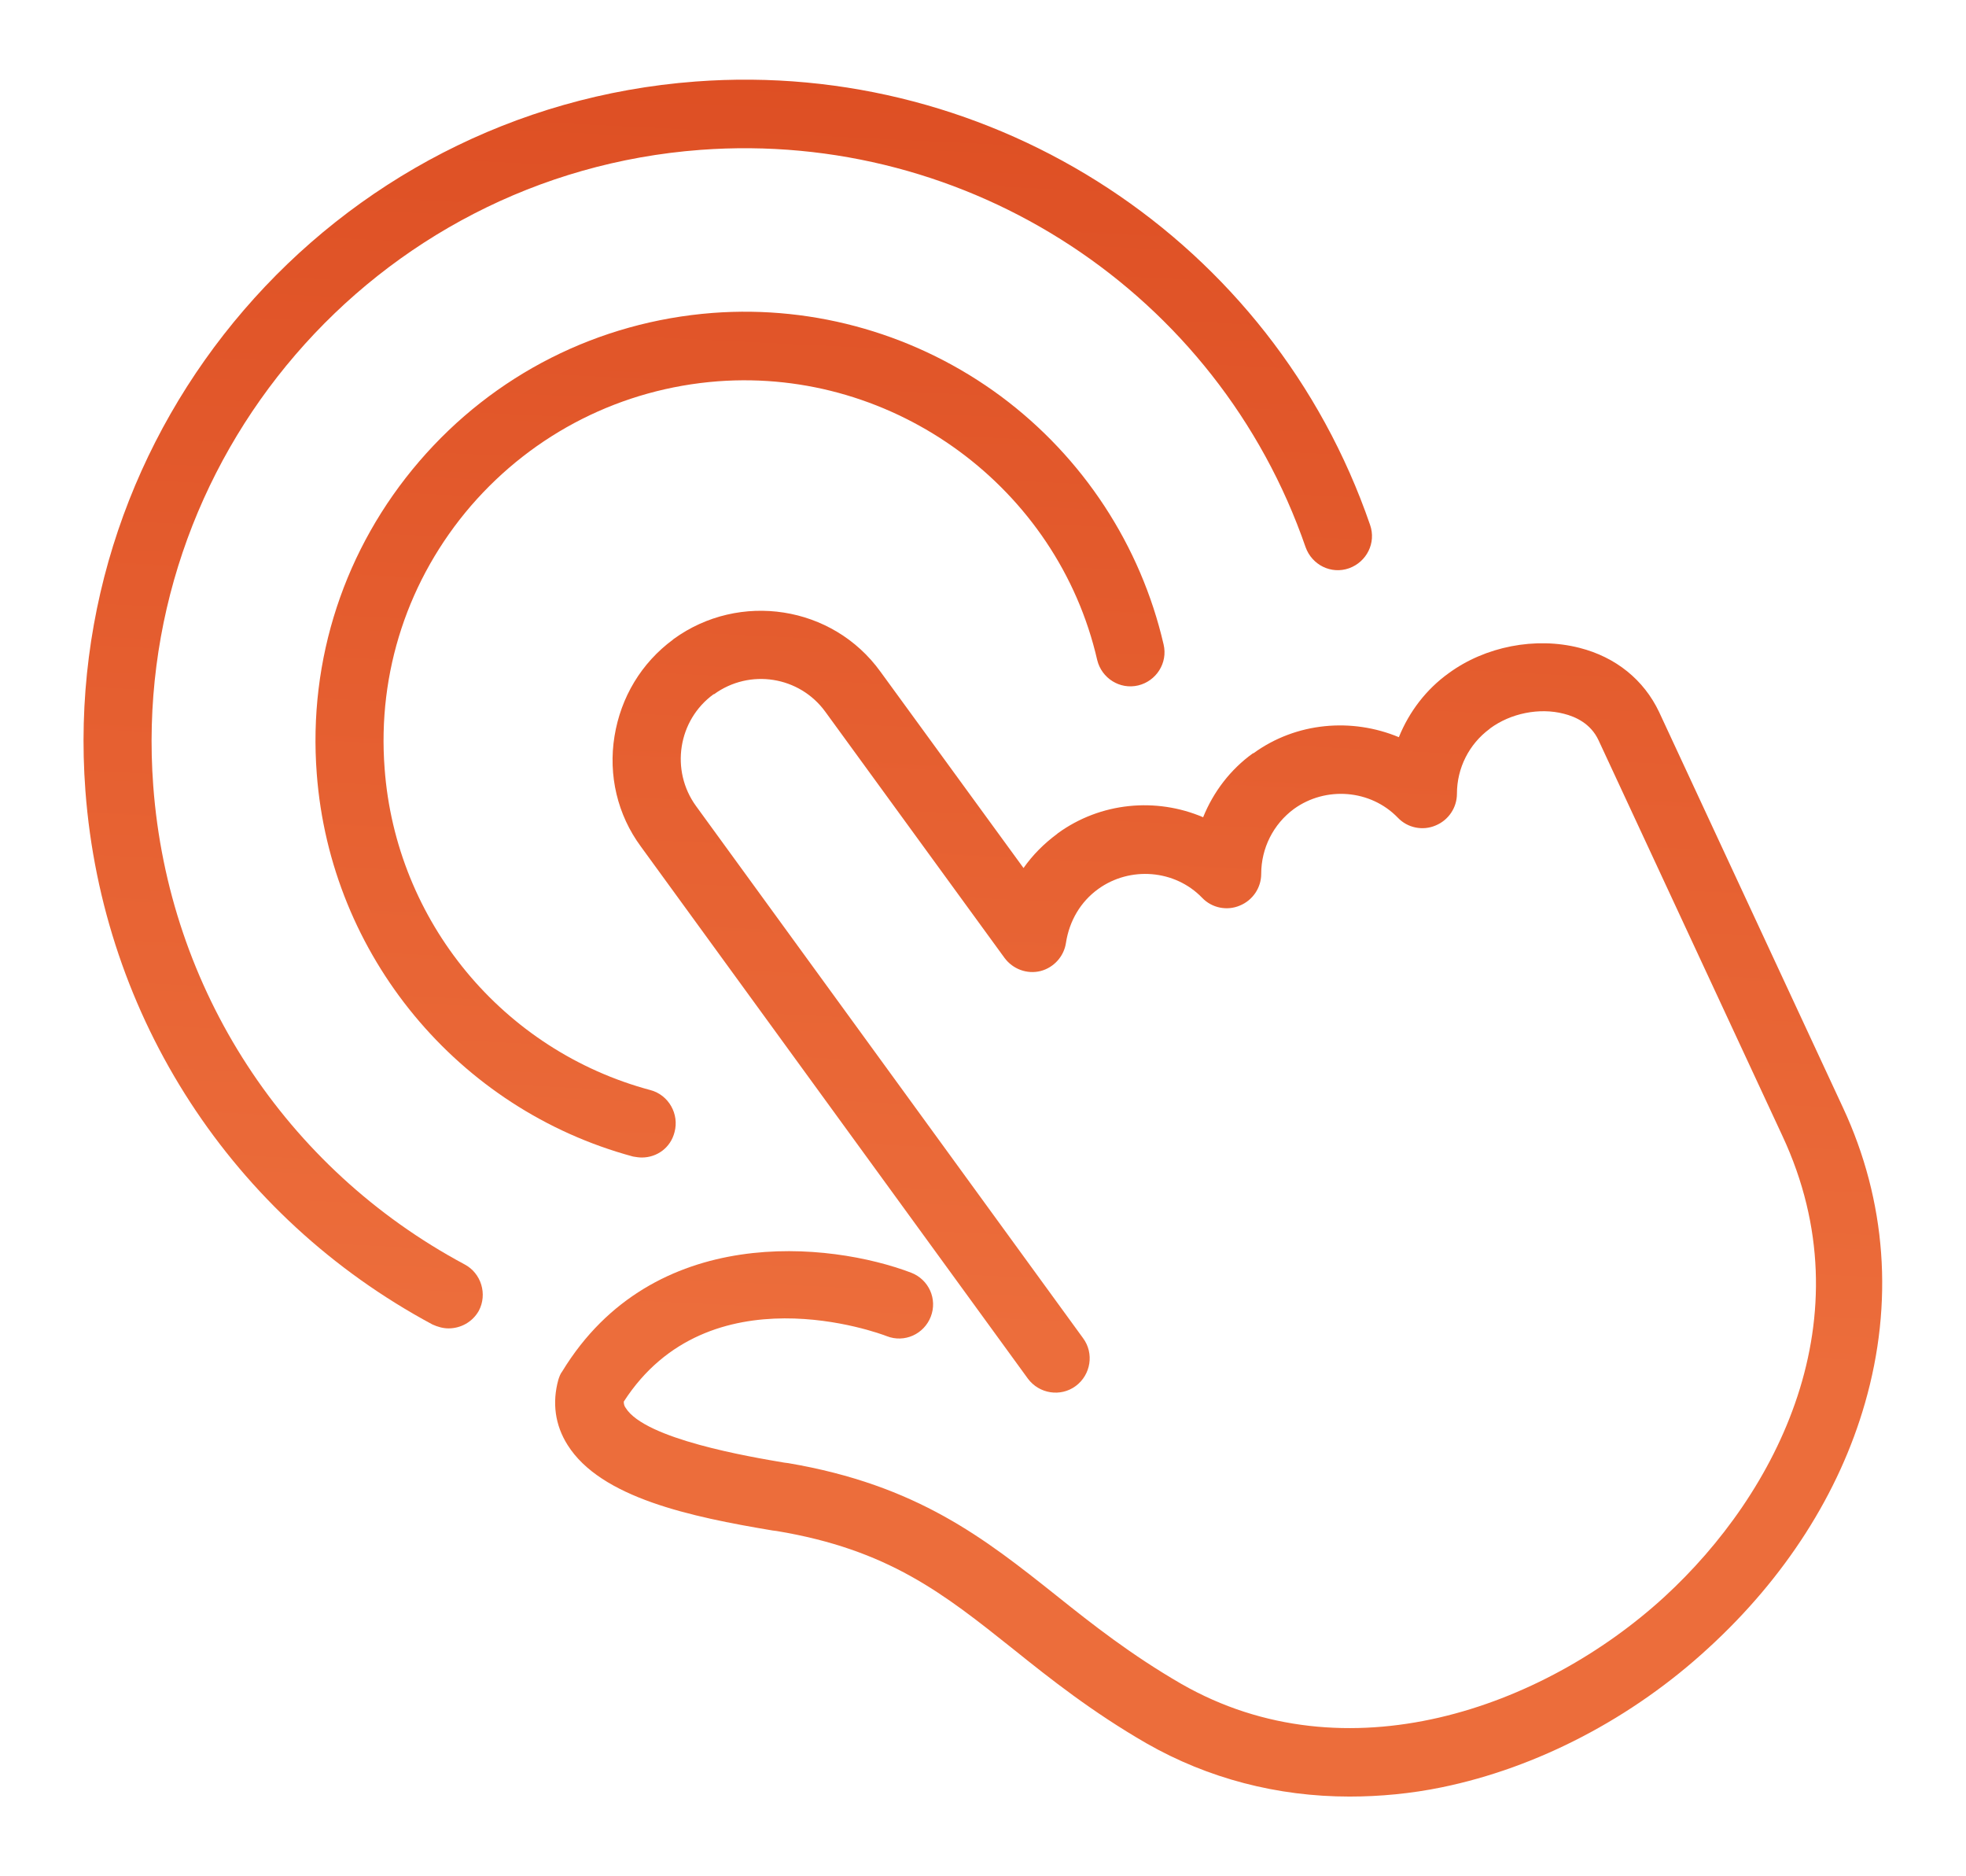
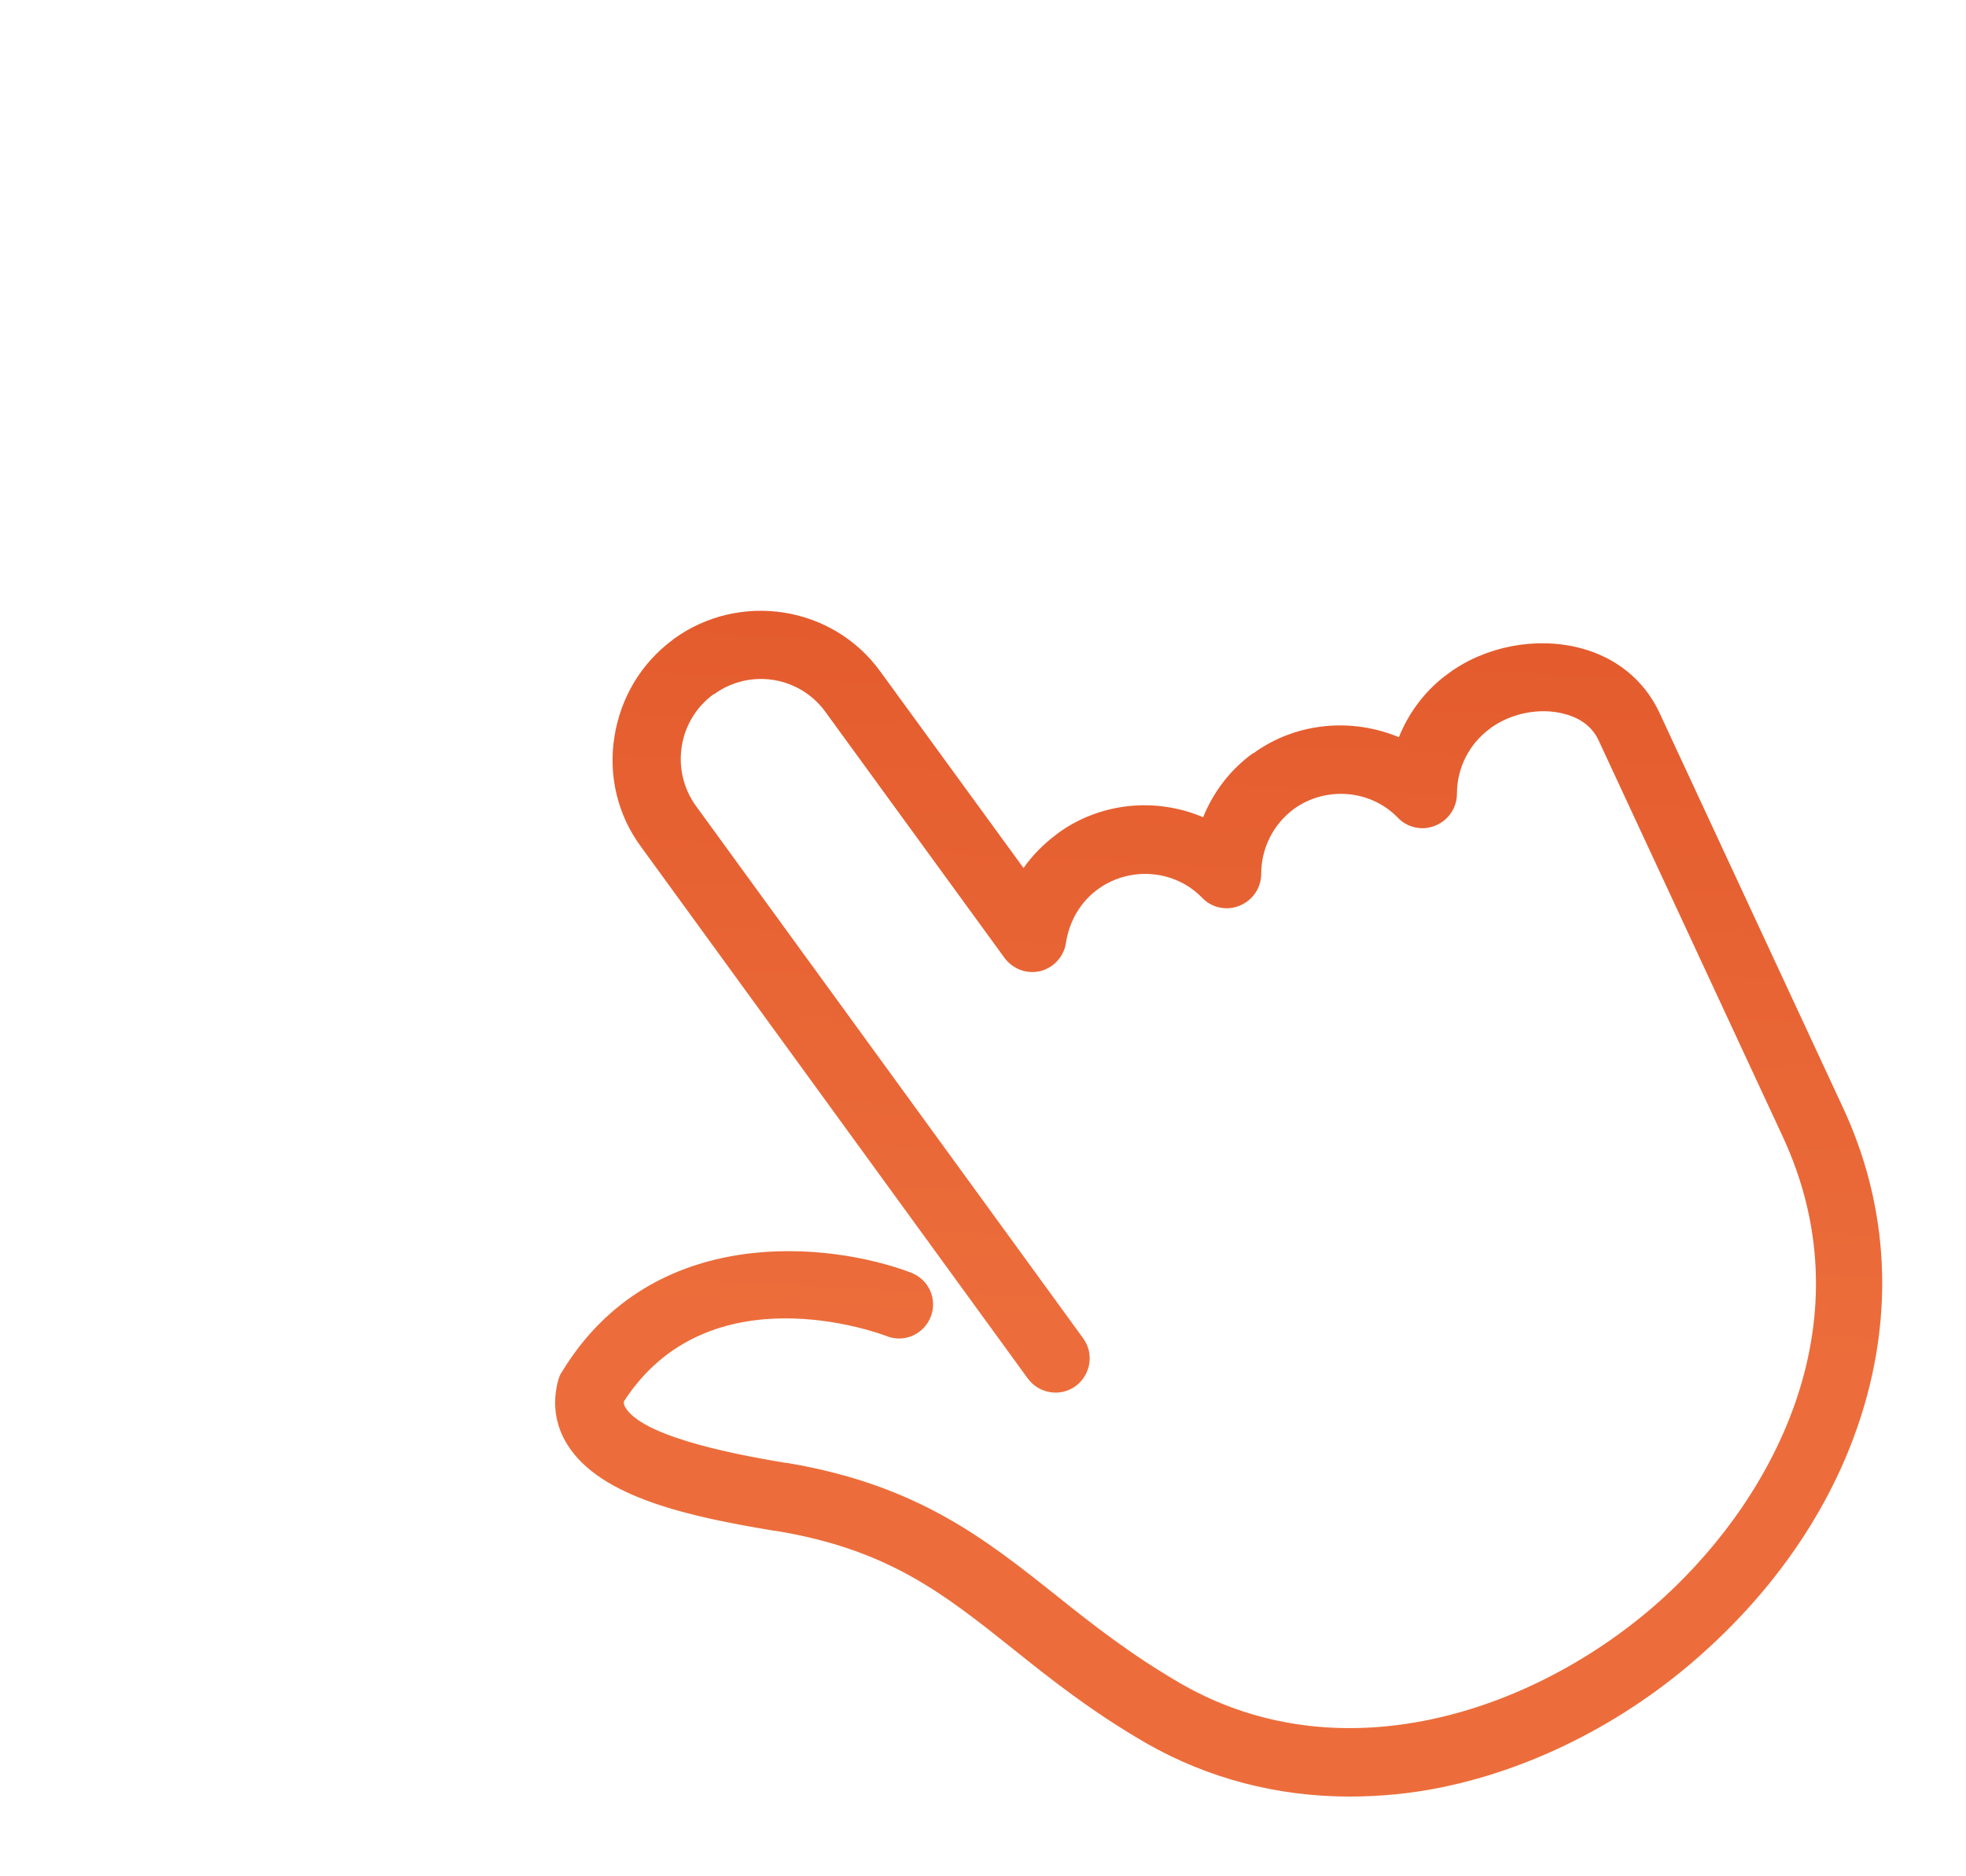
<svg xmlns="http://www.w3.org/2000/svg" version="1.1" id="Warstwa_1" x="0px" y="0px" viewBox="0 0 402.8 384.3" style="enable-background:new 0 0 402.8 384.3;" xml:space="preserve">
  <style type="text/css">
	.st0{fill:url(#SVGID_1_);}
	.st1{fill:url(#SVGID_00000178196661852755718120000000167490169874595774_);}
	.st2{fill:url(#SVGID_00000093886438522053087760000005528211075649250489_);}
</style>
  <g>
    <g>
      <linearGradient id="SVGID_1_" gradientUnits="userSpaceOnUse" x1="268.061" y1="-100.352" x2="249.678" y2="276.499">
        <stop offset="0" style="stop-color:#D74119" />
        <stop offset="1" style="stop-color:#EC6D3B" />
      </linearGradient>
      <path class="st0" d="M276.5,368c-14.8,0-29-3.7-41.6-10.9c-11.1-6.4-19.7-13.2-27.3-19.3c-14.3-11.4-25.6-20.4-48.5-24.2l-0.8-0.1    c-16.8-2.8-35.2-6.7-42-17.5c-2.6-4.1-3.2-8.7-1.9-13.4c0.2-0.6,0.4-1.2,0.8-1.7c18.6-30.5,54.9-26.5,71.5-20.2    c3.6,1.4,5.4,5.4,4,9c-1.4,3.6-5.4,5.4-9,4c-1.5-0.6-36.5-13.6-53.9,13.4c0,0.5,0.1,0.9,0.4,1.3c4,6.4,25.4,10,32.5,11.2l0.8,0.1    c26.5,4.5,40.3,15.5,54.9,27.1c7.5,6,15.4,12.2,25.6,18.1c33.8,19.4,74.1,5,99-17.8c23.1-21.2,41.6-57.1,24.2-94.4l-37.7-81.1    c-1.6-3.4-4.7-4.8-7.1-5.4c-5-1.3-10.9-0.1-15.1,3c0,0,0,0-0.1,0.1c-4.2,3.1-6.7,8-6.7,13.3c0,2.8-1.7,5.4-4.4,6.5    c-2.6,1.1-5.7,0.5-7.7-1.6c-5.6-5.8-14.8-6.5-21.3-1.8c0,0,0,0,0,0c-4.2,3.1-6.7,8-6.7,13.3c0,2.8-1.7,5.4-4.4,6.5    c-2.6,1.1-5.7,0.5-7.7-1.6c-5.6-5.8-14.8-6.5-21.3-1.8c0,0,0,0,0,0c-3.6,2.6-5.9,6.5-6.6,11c-0.4,2.8-2.5,5.1-5.2,5.8    c-2.8,0.7-5.7-0.4-7.4-2.7l-36.7-50.4c-5.3-7.3-15.5-8.9-22.8-3.6c0,0,0,0-0.1,0c-7.3,5.3-8.9,15.6-3.6,22.9l79.3,109    c2.3,3.1,1.6,7.5-1.5,9.8c-3.1,2.3-7.5,1.6-9.8-1.5l-79.3-109c-4.8-6.5-6.7-14.6-5.4-22.6c1.3-8,5.5-15,12-19.8c0,0,0,0,0.1-0.1    c13.5-9.8,32.6-6.9,42.4,6.7l29.3,40.2c1.9-2.7,4.2-5,6.9-7c0,0,0,0,0.1-0.1c8.8-6.4,20.2-7.4,29.8-3.3c2.1-5.2,5.6-9.8,10.2-13.1    c0,0,0,0,0.1,0c8.8-6.4,20.2-7.3,29.8-3.3c2.1-5.2,5.6-9.8,10.2-13.1c0,0,0,0,0,0c7.5-5.5,17.8-7.5,26.8-5.2    c7.5,1.9,13.2,6.6,16.3,13.1l37.7,81.1c8.9,19.1,10.4,40,4.5,60.5c-5.3,18.5-16.4,35.8-32,50.1c-15.7,14.5-35.2,24.6-54.7,28.6    C289.1,367.4,282.7,368,276.5,368z" />
    </g>
    <g>
      <linearGradient id="SVGID_00000062173246436965993670000006228387690042475431_" gradientUnits="userSpaceOnUse" x1="163.723" y1="-105.442" x2="145.34" y2="271.409">
        <stop offset="0" style="stop-color:#D74119" />
        <stop offset="1" style="stop-color:#EC6D3B" />
      </linearGradient>
-       <path style="fill:url(#SVGID_00000062173246436965993670000006228387690042475431_);" d="M131.5,237.1c-0.6,0-1.2-0.1-1.8-0.2    c-35.9-9.7-62-41.2-64.8-78.4c-1.8-23.4,5.7-46.2,21-64c15.3-17.8,36.7-28.6,60.1-30.4c21.1-1.6,42.1,4.5,59.1,17.1    c16.8,12.5,28.6,30.5,33.3,50.8c0.9,3.8-1.5,7.5-5.2,8.4c-3.8,0.9-7.5-1.5-8.4-5.2c-8.1-35.3-41.5-59.8-77.7-57.1    c-19.7,1.5-37.7,10.6-50.6,25.5c-12.9,15-19.2,34.1-17.7,53.8c2.3,31.3,24.2,57.8,54.5,65.9c3.7,1,5.9,4.9,4.9,8.6    C137.4,235.1,134.6,237.1,131.5,237.1z" />
    </g>
    <g>
      <linearGradient id="SVGID_00000018927707980963870220000009366565076771726980_" gradientUnits="userSpaceOnUse" x1="160.535" y1="-105.597" x2="142.152" y2="271.254">
        <stop offset="0" style="stop-color:#D74119" />
        <stop offset="1" style="stop-color:#EC6D3B" />
      </linearGradient>
-       <path style="fill:url(#SVGID_00000018927707980963870220000009366565076771726980_);" d="M91.9,272.1c-1.1,0-2.2-0.3-3.3-0.8    C47.6,249.3,21,208.4,17.5,162c-5.6-74.5,50.5-139.7,125-145.3c61.3-4.6,118.2,32.7,138.2,90.8c1.3,3.7-0.7,7.6-4.3,8.9    c-3.7,1.3-7.6-0.7-8.9-4.3c-18-52.1-69-85.5-124-81.4c-66.8,5-117.1,63.5-112.1,130.3c3.1,41.6,27,78.3,63.8,98    c3.4,1.8,4.7,6.1,2.9,9.5C96.8,270.8,94.4,272.1,91.9,272.1z" />
    </g>
  </g>
</svg>